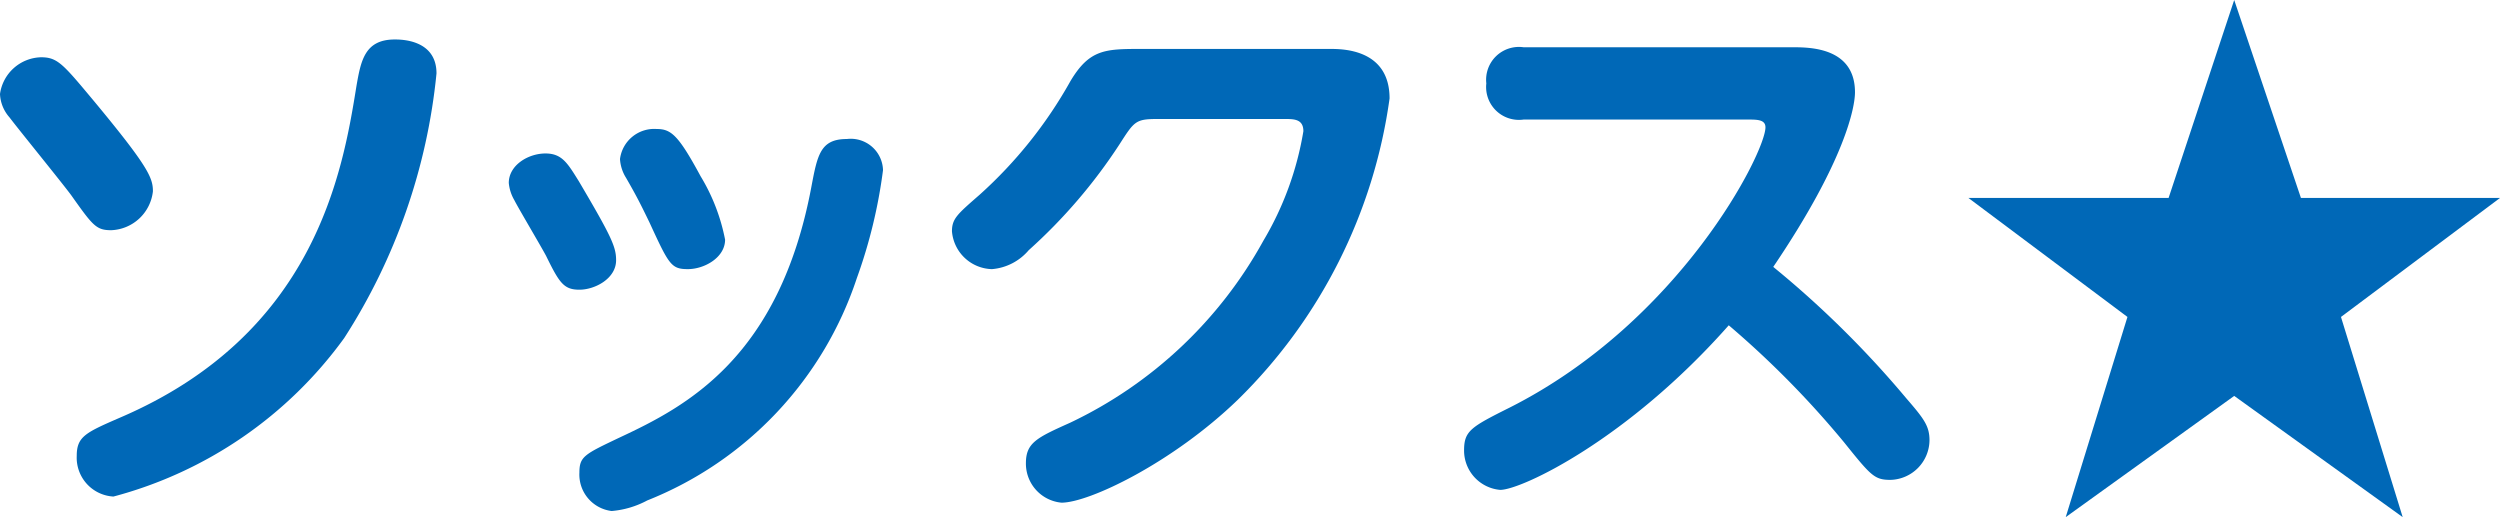
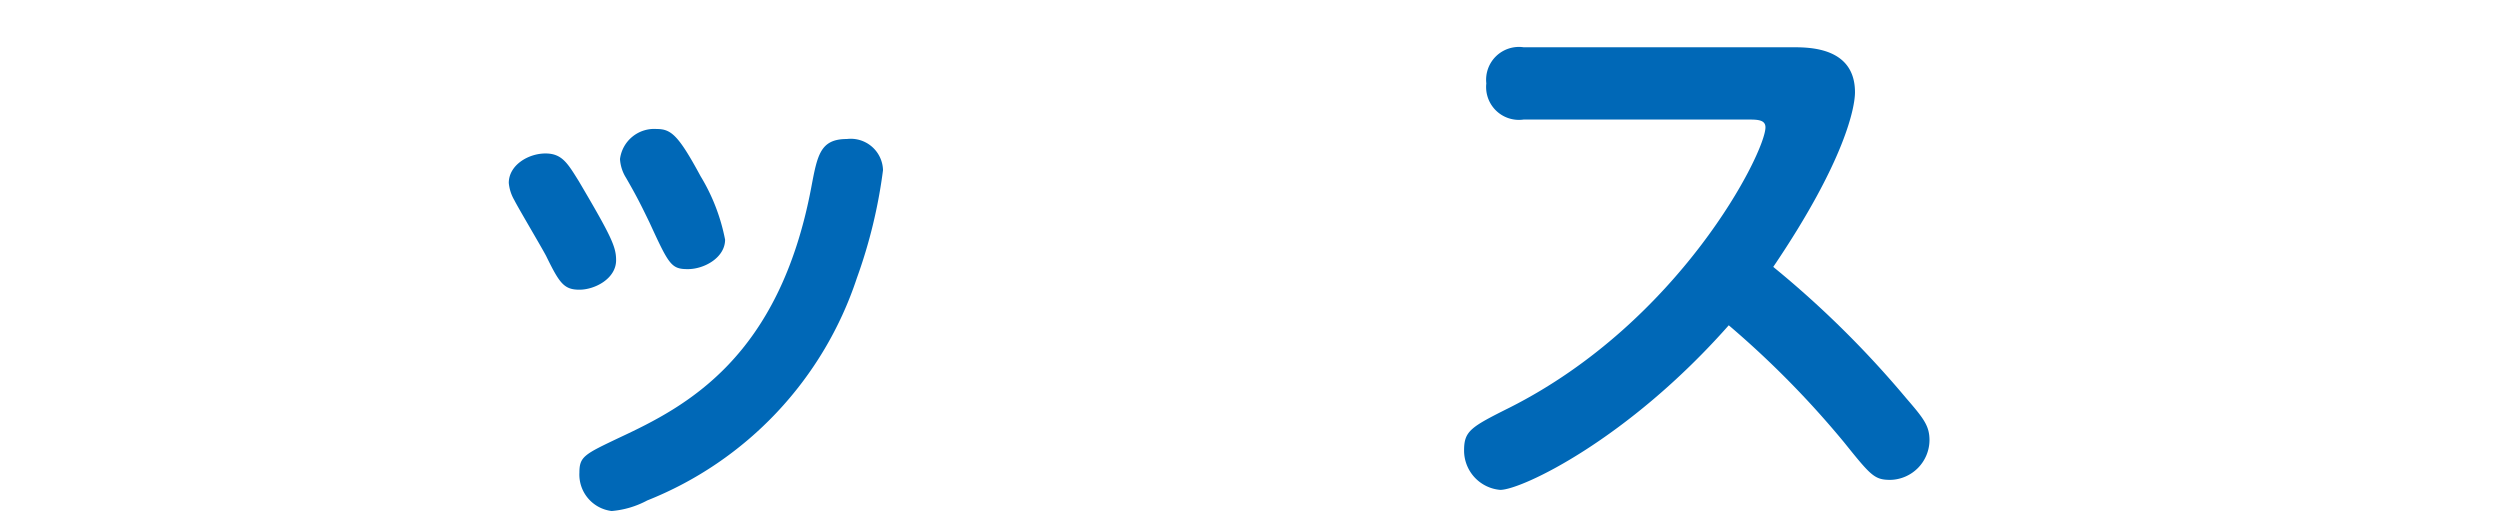
<svg xmlns="http://www.w3.org/2000/svg" viewBox="0 0 89.92 18.6">
  <defs>
    <style>.cls-1{fill:#0068b7;}</style>
  </defs>
  <g id="レイヤー_2" data-name="レイヤー 2">
    <g id="レイヤー_1-2" data-name="レイヤー 1">
-       <path class="cls-1" d="M1.48,2.06c.6,0,.8.26,1.92,1.6C5.34,6,5.5,6.4,5.5,6.88A1.57,1.57,0,0,1,4,8.28c-.54,0-.66-.16-1.44-1.26C2.22,6.56.64,4.62.34,4.22A1.35,1.35,0,0,1,0,3.38,1.53,1.53,0,0,1,1.48,2.06ZM2.76,16.4c0-.7.32-.84,1.56-1.38,7-3,8-8.8,8.5-11.92.16-.92.3-1.68,1.38-1.68.22,0,1.5,0,1.5,1.22a21.46,21.46,0,0,1-3.32,9.52,15,15,0,0,1-8.3,5.7A1.4,1.4,0,0,1,2.76,16.4Z" />
      <path class="cls-1" d="M19.62,5.52c.6,0,.8.36,1.2,1,1.18,2,1.34,2.36,1.34,2.84,0,.66-.76,1.06-1.32,1.06s-.72-.24-1.2-1.22c-.18-.34-1-1.72-1.14-2a1.5,1.5,0,0,1-.2-.62C18.3,5.94,19,5.52,19.62,5.52ZM30.82,10a13,13,0,0,1-7.54,8,3.28,3.28,0,0,1-1.28.38A1.32,1.32,0,0,1,20.84,17c0-.58.18-.66,1.44-1.26,2.4-1.12,5.74-2.86,6.9-9C29.4,5.58,29.5,5,30.46,5a1.16,1.16,0,0,1,1.3,1.12A18.23,18.23,0,0,1,30.82,10Zm-7.2-5.36c.52,0,.78.22,1.58,1.7a6.93,6.93,0,0,1,.88,2.28c0,.64-.74,1.06-1.34,1.06S24.06,9.52,23.36,8c-.32-.66-.46-.94-.84-1.6a1.43,1.43,0,0,1-.22-.68A1.24,1.24,0,0,1,23.62,4.64Z" />
-       <path class="cls-1" d="M47.84,1.76c.44,0,2.14,0,2.14,1.78a18.77,18.77,0,0,1-5.46,10.84c-2.34,2.26-5.34,3.7-6.34,3.7a1.41,1.41,0,0,1-1.28-1.42c0-.74.4-.92,1.6-1.46a15.53,15.53,0,0,0,6.94-6.54,11.31,11.31,0,0,0,1.44-3.94c0-.44-.34-.44-.68-.44H41.64c-.8,0-.84.08-1.38.92A19.14,19.14,0,0,1,37,9a1.94,1.94,0,0,1-1.32.68,1.48,1.48,0,0,1-1.44-1.36c0-.46.2-.62,1-1.32A15.93,15.93,0,0,0,38.5,2.92c.68-1.14,1.24-1.16,2.52-1.16Z" />
      <path class="cls-1" d="M54.8,4.3A1.18,1.18,0,0,1,53.46,3a1.18,1.18,0,0,1,1.34-1.3h9.68c.6,0,2.24,0,2.24,1.62,0,.52-.34,2.44-2.94,6.28a35.54,35.54,0,0,1,4.78,4.72c.64.74.84,1,.84,1.52A1.44,1.44,0,0,1,68,17.26c-.58,0-.7-.14-1.68-1.36a33.7,33.7,0,0,0-4.14-4.2c-3.64,4.12-7.46,5.92-8.22,5.92a1.42,1.42,0,0,1-1.3-1.42c0-.7.24-.84,1.64-1.54,6.14-3.1,9.2-9.18,9.2-10.08,0-.28-.3-.28-.64-.28Z" />
-       <path class="cls-1" d="M82.76,7.12h7.16L84.2,11.4l2.22,7.2-6.06-4.36L74.3,18.6l2.22-7.2L70.8,7.12H78L80.36,0Z" />
    </g>
  </g>
</svg>